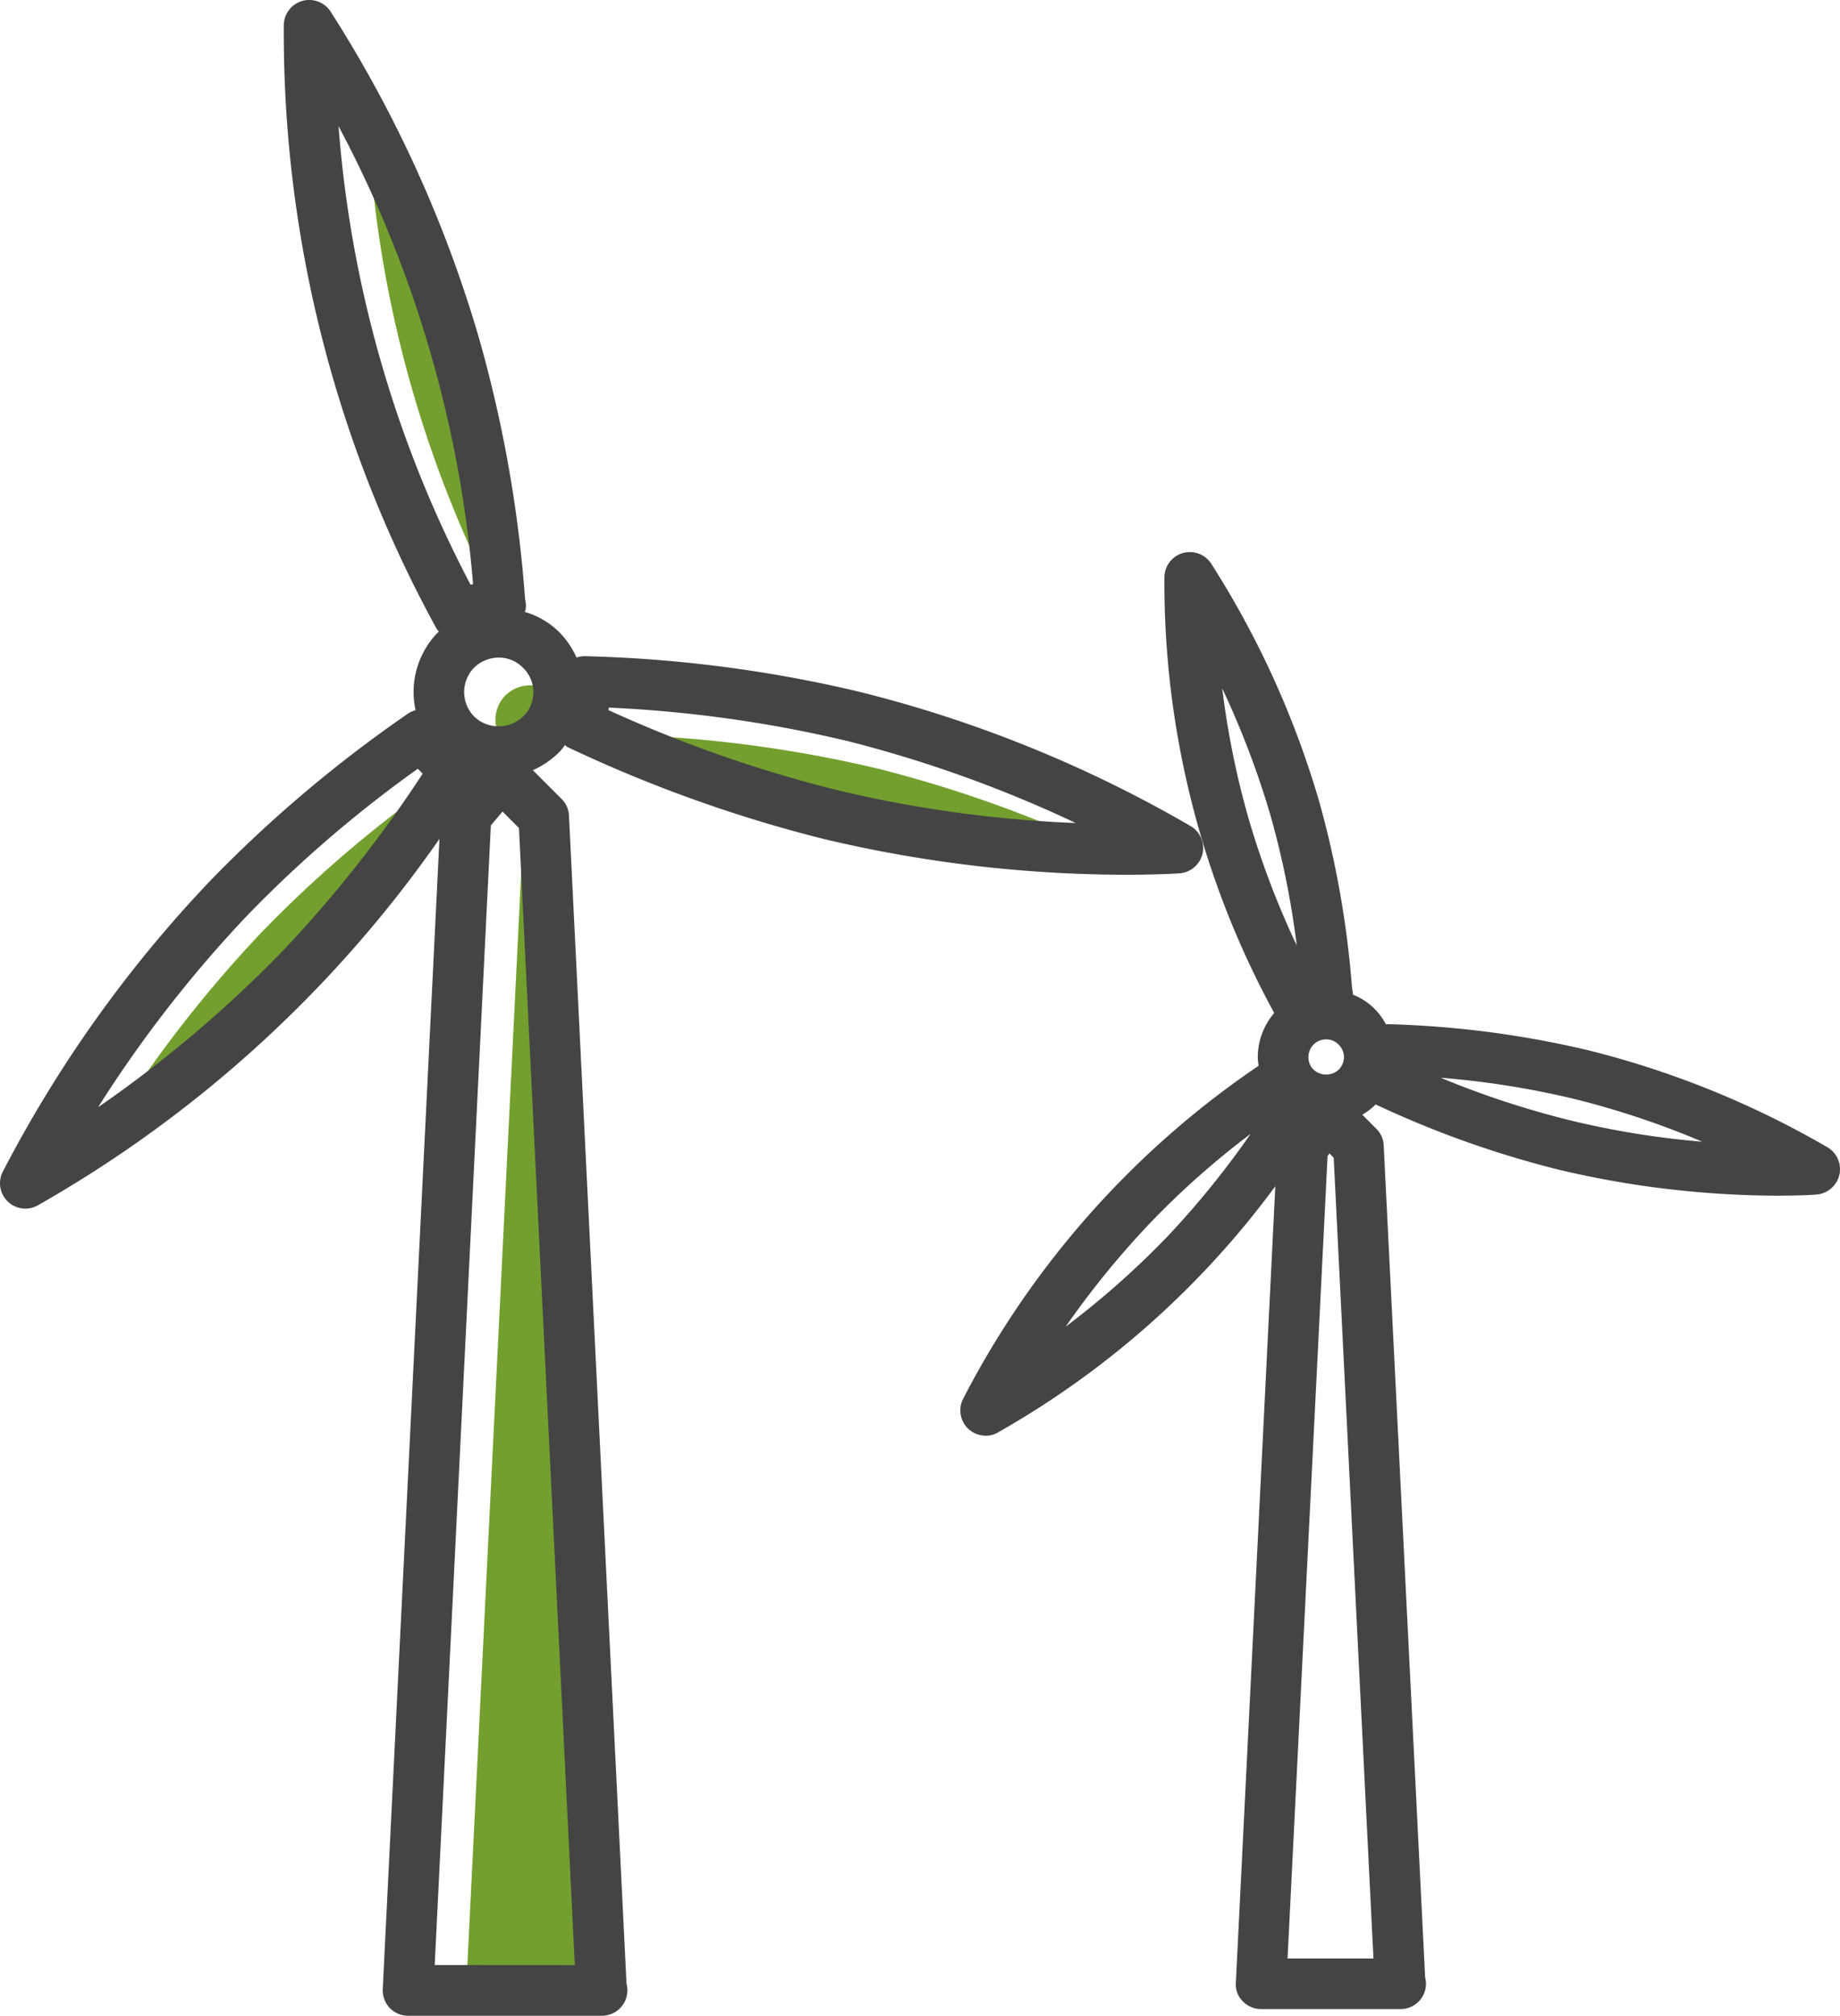
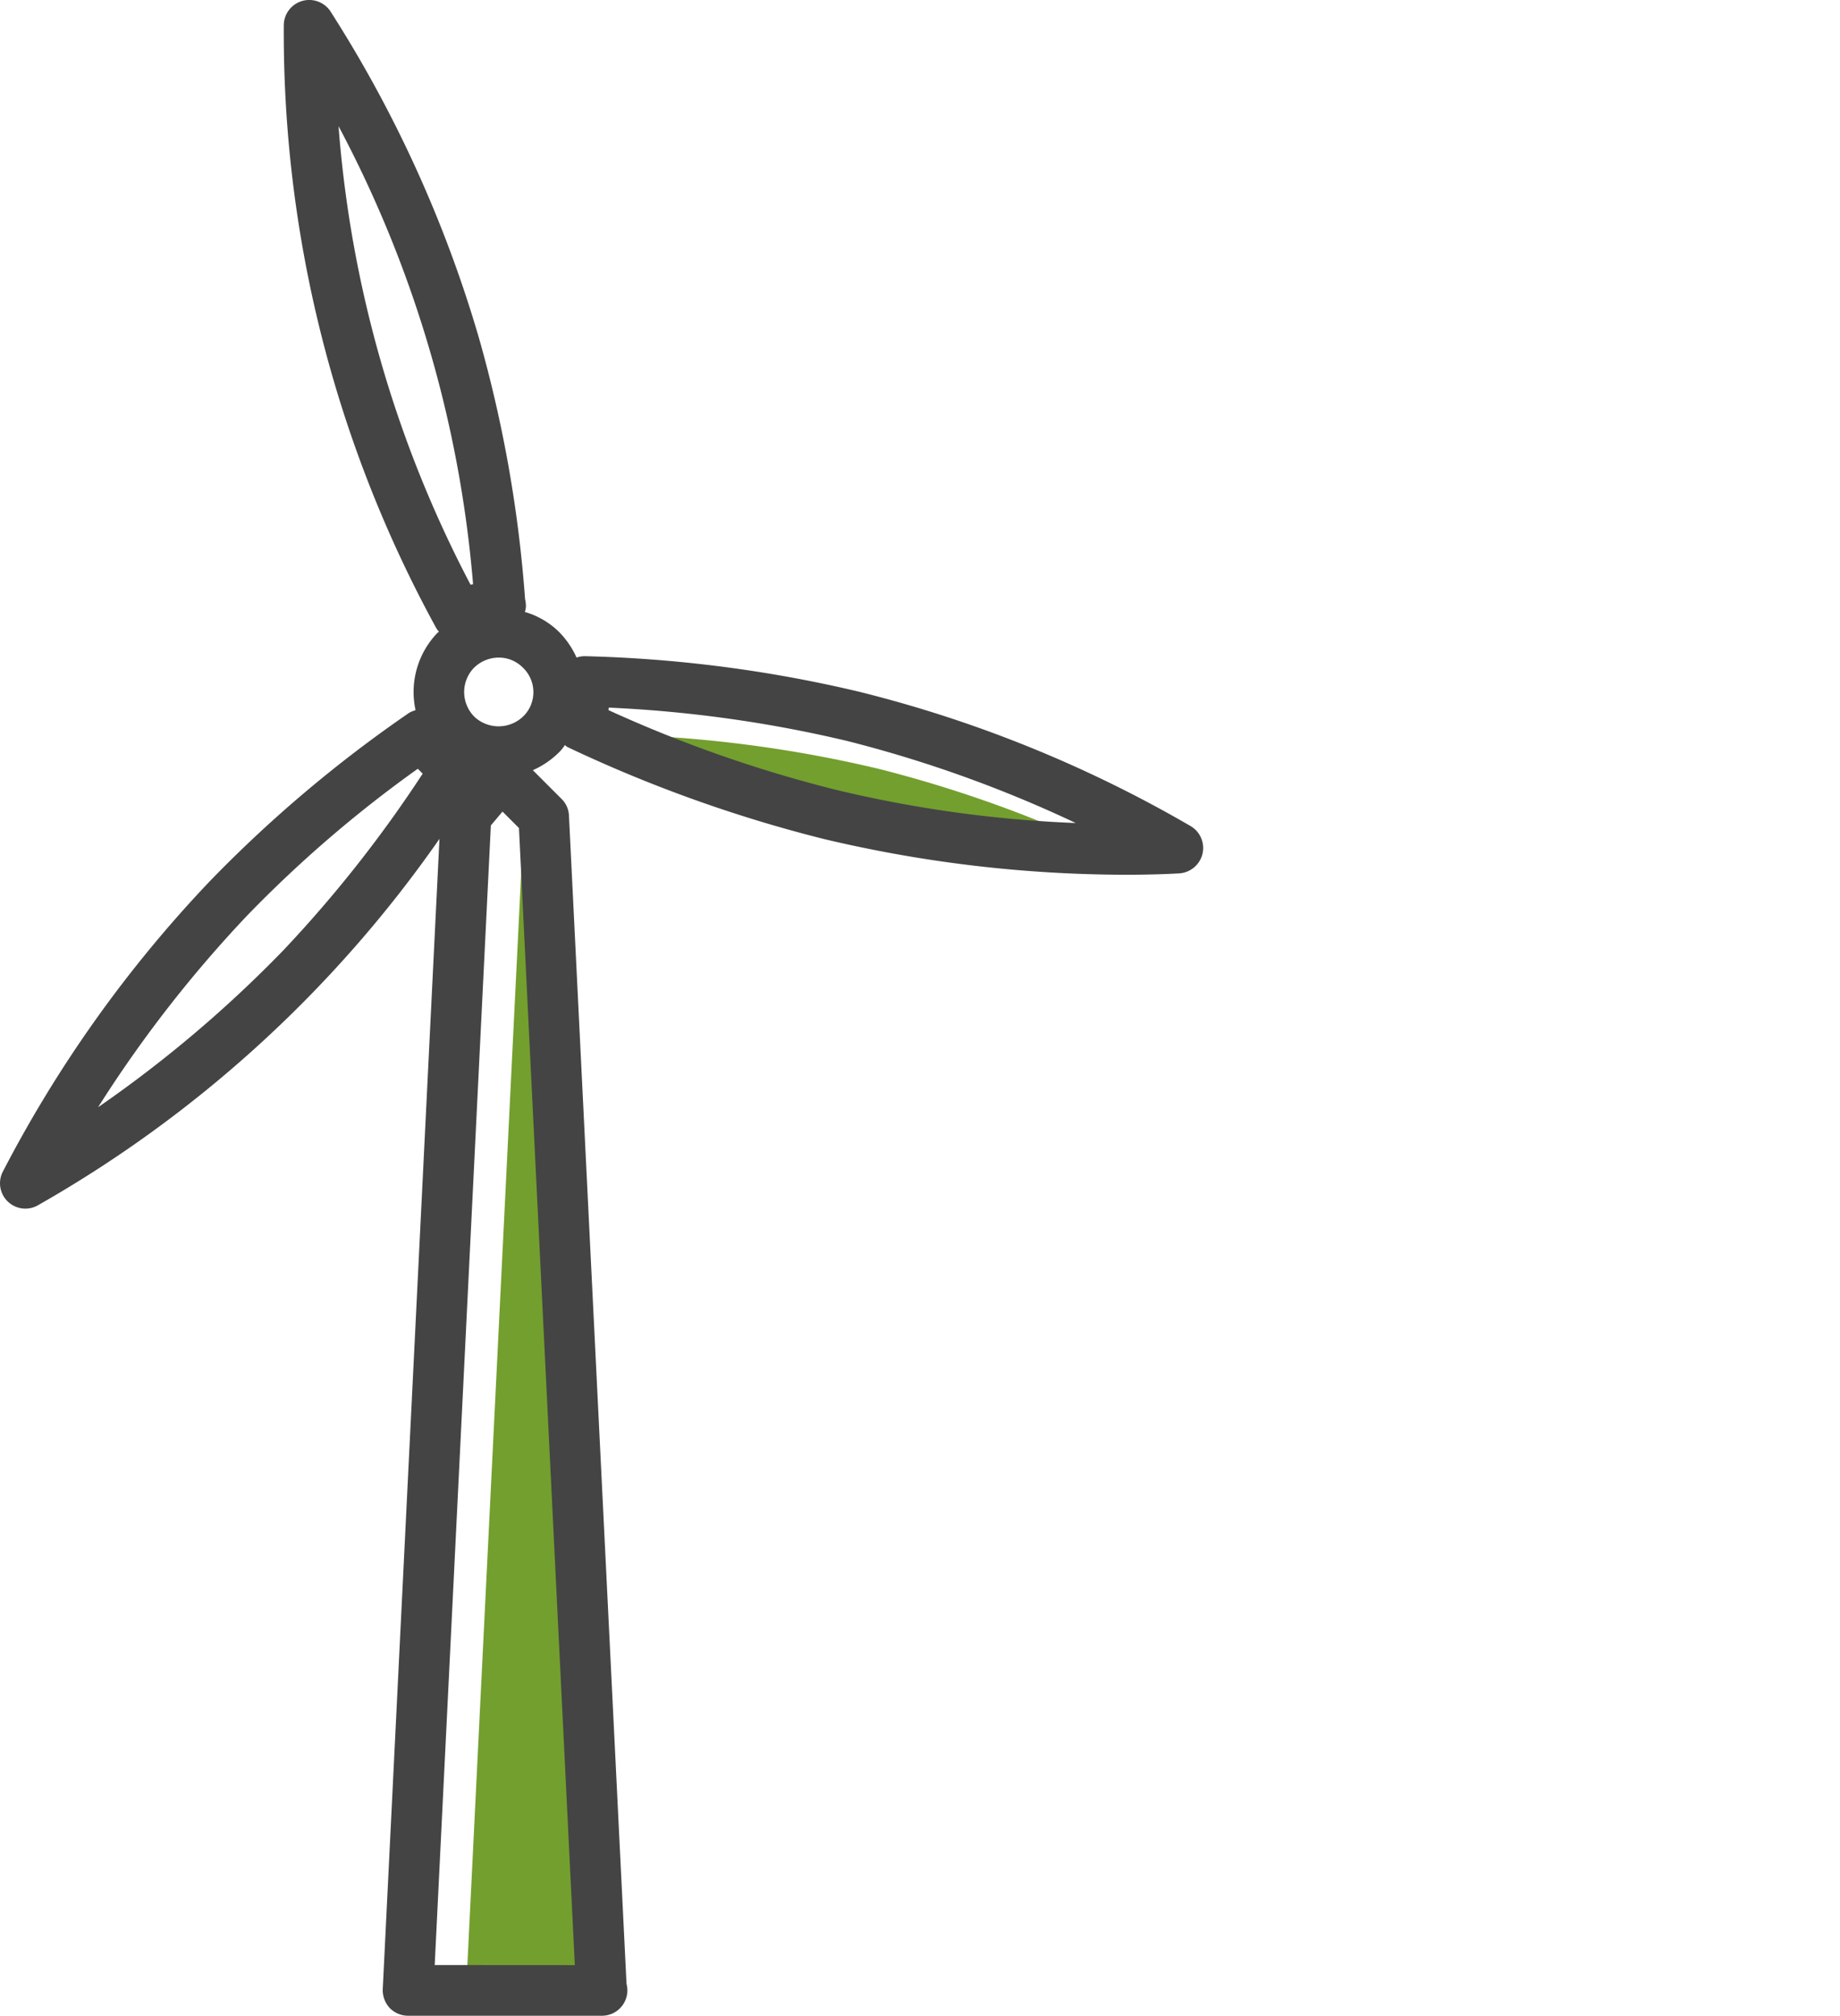
<svg xmlns="http://www.w3.org/2000/svg" viewBox="0 0 212.642 232.856" height="232.856" width="212.642">
  <defs>
    <style>.a{fill:#739f2e;}.b{fill:#444;}</style>
  </defs>
  <g transform="translate(-800.026 -4694.662)">
    <path d="M927.957,4792.949a142.31,142.31,0,0,1-27.788-3.855,152.127,152.127,0,0,1-26.213-9.187c0-.1.032-.193.032-.289a147.389,147.389,0,0,1,27.562,3.854A144.793,144.793,0,0,1,927.957,4792.949Z" class="a" />
-     <path d="M858.311,4765.354c-.1.032-.192.032-.289.065a135.964,135.964,0,0,1-15.259-52.974,144.962,144.962,0,0,1,10.569,25.989A143.5,143.5,0,0,1,858.311,4765.354Z" class="a" />
-     <path d="M865.282,4777.754a4.037,4.037,0,0,1-1.124,2.827,4.1,4.1,0,0,1-5.654.129,4.034,4.034,0,0,1-.128-5.654,4.086,4.086,0,0,1,2.891-1.221,3.892,3.892,0,0,1,2.763,1.124A4.036,4.036,0,0,1,865.282,4777.754Z" class="a" />
-     <path d="M850.409,4785.874a.451.451,0,0,0,.128.1,145.931,145.931,0,0,1-16.126,20.431,142.783,142.783,0,0,1-21.4,18.118,144.568,144.568,0,0,1,17.219-22.134,142.412,142.412,0,0,1,19.724-16.961A5.821,5.821,0,0,1,850.409,4785.874Z" class="a" />
    <path d="M863.612,4793.527l6.457,131.357h-16.19l6.489-131.646,1.349-1.606Z" class="a" />
-     <path d="M1011.271,4827.226a2.935,2.935,0,0,1,1.317,3.18,2.971,2.971,0,0,1-2.634,2.249s-1.67.128-4.529.128a110.674,110.674,0,0,1-25.347-3.02,115.4,115.4,0,0,1-21.073-7.517,7.629,7.629,0,0,1-1.542,1.189l1.638,1.638a2.856,2.856,0,0,1,.835,1.927l4.787,96.084a2.752,2.752,0,0,1,.1.739,2.934,2.934,0,0,1-2.924,2.923H945.77a2.918,2.918,0,0,1-2.121-.9,2.71,2.71,0,0,1-.8-2.152l4.561-92a102.575,102.575,0,0,1-32.092,28.462,2.683,2.683,0,0,1-1.381.353,2.983,2.983,0,0,1-2.024-.8,2.941,2.941,0,0,1-.611-3.405,104.146,104.146,0,0,1,34.117-38.485c0-.032.032-.032.064-.032a7.393,7.393,0,0,1-.1-.835,7.868,7.868,0,0,1,1.9-5.268,103.781,103.781,0,0,1-12.689-50.4,2.942,2.942,0,0,1,5.364-1.574,106.361,106.361,0,0,1,12.464,27.338,110.774,110.774,0,0,1,3.855,21.78,2.887,2.887,0,0,1,.1.739,7.148,7.148,0,0,1,2.377,1.51,7.583,7.583,0,0,1,1.446,1.927c.064,0,.16-.031.224-.031a113.323,113.323,0,0,1,23.034,2.987A105.8,105.8,0,0,1,1011.271,4827.226Zm-14.52-.675a99.116,99.116,0,0,0-14.681-4.915,100.256,100.256,0,0,0-15.548-2.474,104.391,104.391,0,0,0,14.938,4.915A99.412,99.412,0,0,0,996.751,4826.551Zm-38,94.349-4.594-92.486-.481-.514-.226.289-4.625,92.711Zm-3.983-102.7a2.149,2.149,0,0,0,.578-1.478,2.077,2.077,0,0,0-.643-1.414,1.992,1.992,0,0,0-1.413-.578,2.062,2.062,0,0,0-1.478.611,2.139,2.139,0,0,0-.578,1.477,1.954,1.954,0,0,0,.642,1.446A2.132,2.132,0,0,0,954.765,4818.2Zm-4.883-14.328a100.371,100.371,0,0,0-3.084-15.194,101.843,101.843,0,0,0-5.526-14.489,97.754,97.754,0,0,0,3.084,15.163A99.551,99.551,0,0,0,949.882,4803.871Zm-15.1,33.795a101.7,101.7,0,0,0,9.766-12.015,95.7,95.7,0,0,0-11.6,10.28,101.719,101.719,0,0,0-9.766,11.982A99.05,99.05,0,0,0,934.783,4837.666Z" class="b" />
    <path d="M937.674,4790.122a2.937,2.937,0,0,1,1.318,3.18,2.972,2.972,0,0,1-2.634,2.249c-.1,0-2.378.161-6.232.161a151.763,151.763,0,0,1-34.952-4.145,159.9,159.9,0,0,1-29.554-10.6c-.129-.064-.193-.161-.322-.225a5.265,5.265,0,0,1-.546.707,10.094,10.094,0,0,1-3.148,2.184l3.341,3.341a2.864,2.864,0,0,1,.835,1.927l6.65,134.922a3.183,3.183,0,0,1,.1.771,2.935,2.935,0,0,1-2.924,2.924H847.18a2.97,2.97,0,0,1-2.12-.9,3.027,3.027,0,0,1-.8-2.184l6.554-132.867a142.112,142.112,0,0,1-46.485,42.373,2.931,2.931,0,0,1-4.015-3.855,146.227,146.227,0,0,1,24.029-33.7,150.966,150.966,0,0,1,23-19.4,4.694,4.694,0,0,1,.707-.289,9.844,9.844,0,0,1,2.505-8.9c.065-.065.129-.1.193-.161a4.121,4.121,0,0,1-.289-.385,143.229,143.229,0,0,1-17.636-69.743,2.943,2.943,0,0,1,5.365-1.574,145.545,145.545,0,0,1,17.154,37.65,149.664,149.664,0,0,1,5.365,30.294,3.711,3.711,0,0,1,.1.835,2.294,2.294,0,0,1-.128.642,9.321,9.321,0,0,1,3.79,2.152,9.95,9.95,0,0,1,2.185,3.117,3.1,3.1,0,0,1,.9-.161,153.14,153.14,0,0,1,31.771,4.112A146.383,146.383,0,0,1,937.674,4790.122Zm-41.119-4.241a142.2,142.2,0,0,0,27.788,3.855,144.89,144.89,0,0,0-26.406-9.476,147.462,147.462,0,0,0-27.563-3.855c0,.1-.032.193-.032.289A151.962,151.962,0,0,0,896.555,4785.881Zm-30.1,135.79L860,4790.315l-1.9-1.9-1.348,1.6-6.489,131.646Zm-5.911-144.3a3.92,3.92,0,0,0-.128-5.621,3.886,3.886,0,0,0-2.763-1.124,4.084,4.084,0,0,0-2.891,1.22,4.034,4.034,0,0,0,.128,5.654A4.1,4.1,0,0,0,860.544,4777.368Zm-6.136-15.162c.1-.032.193-.032.289-.064a136.519,136.519,0,0,0-15.548-52.909,135.951,135.951,0,0,0,15.259,52.973Zm-5.525,21.813a.482.482,0,0,1-.129-.1,5.824,5.824,0,0,0-.449-.45,142.454,142.454,0,0,0-19.725,16.962,144.6,144.6,0,0,0-17.218,22.134,142.867,142.867,0,0,0,21.4-18.118A145.9,145.9,0,0,0,848.883,4784.019Z" class="b" />
  </g>
</svg>